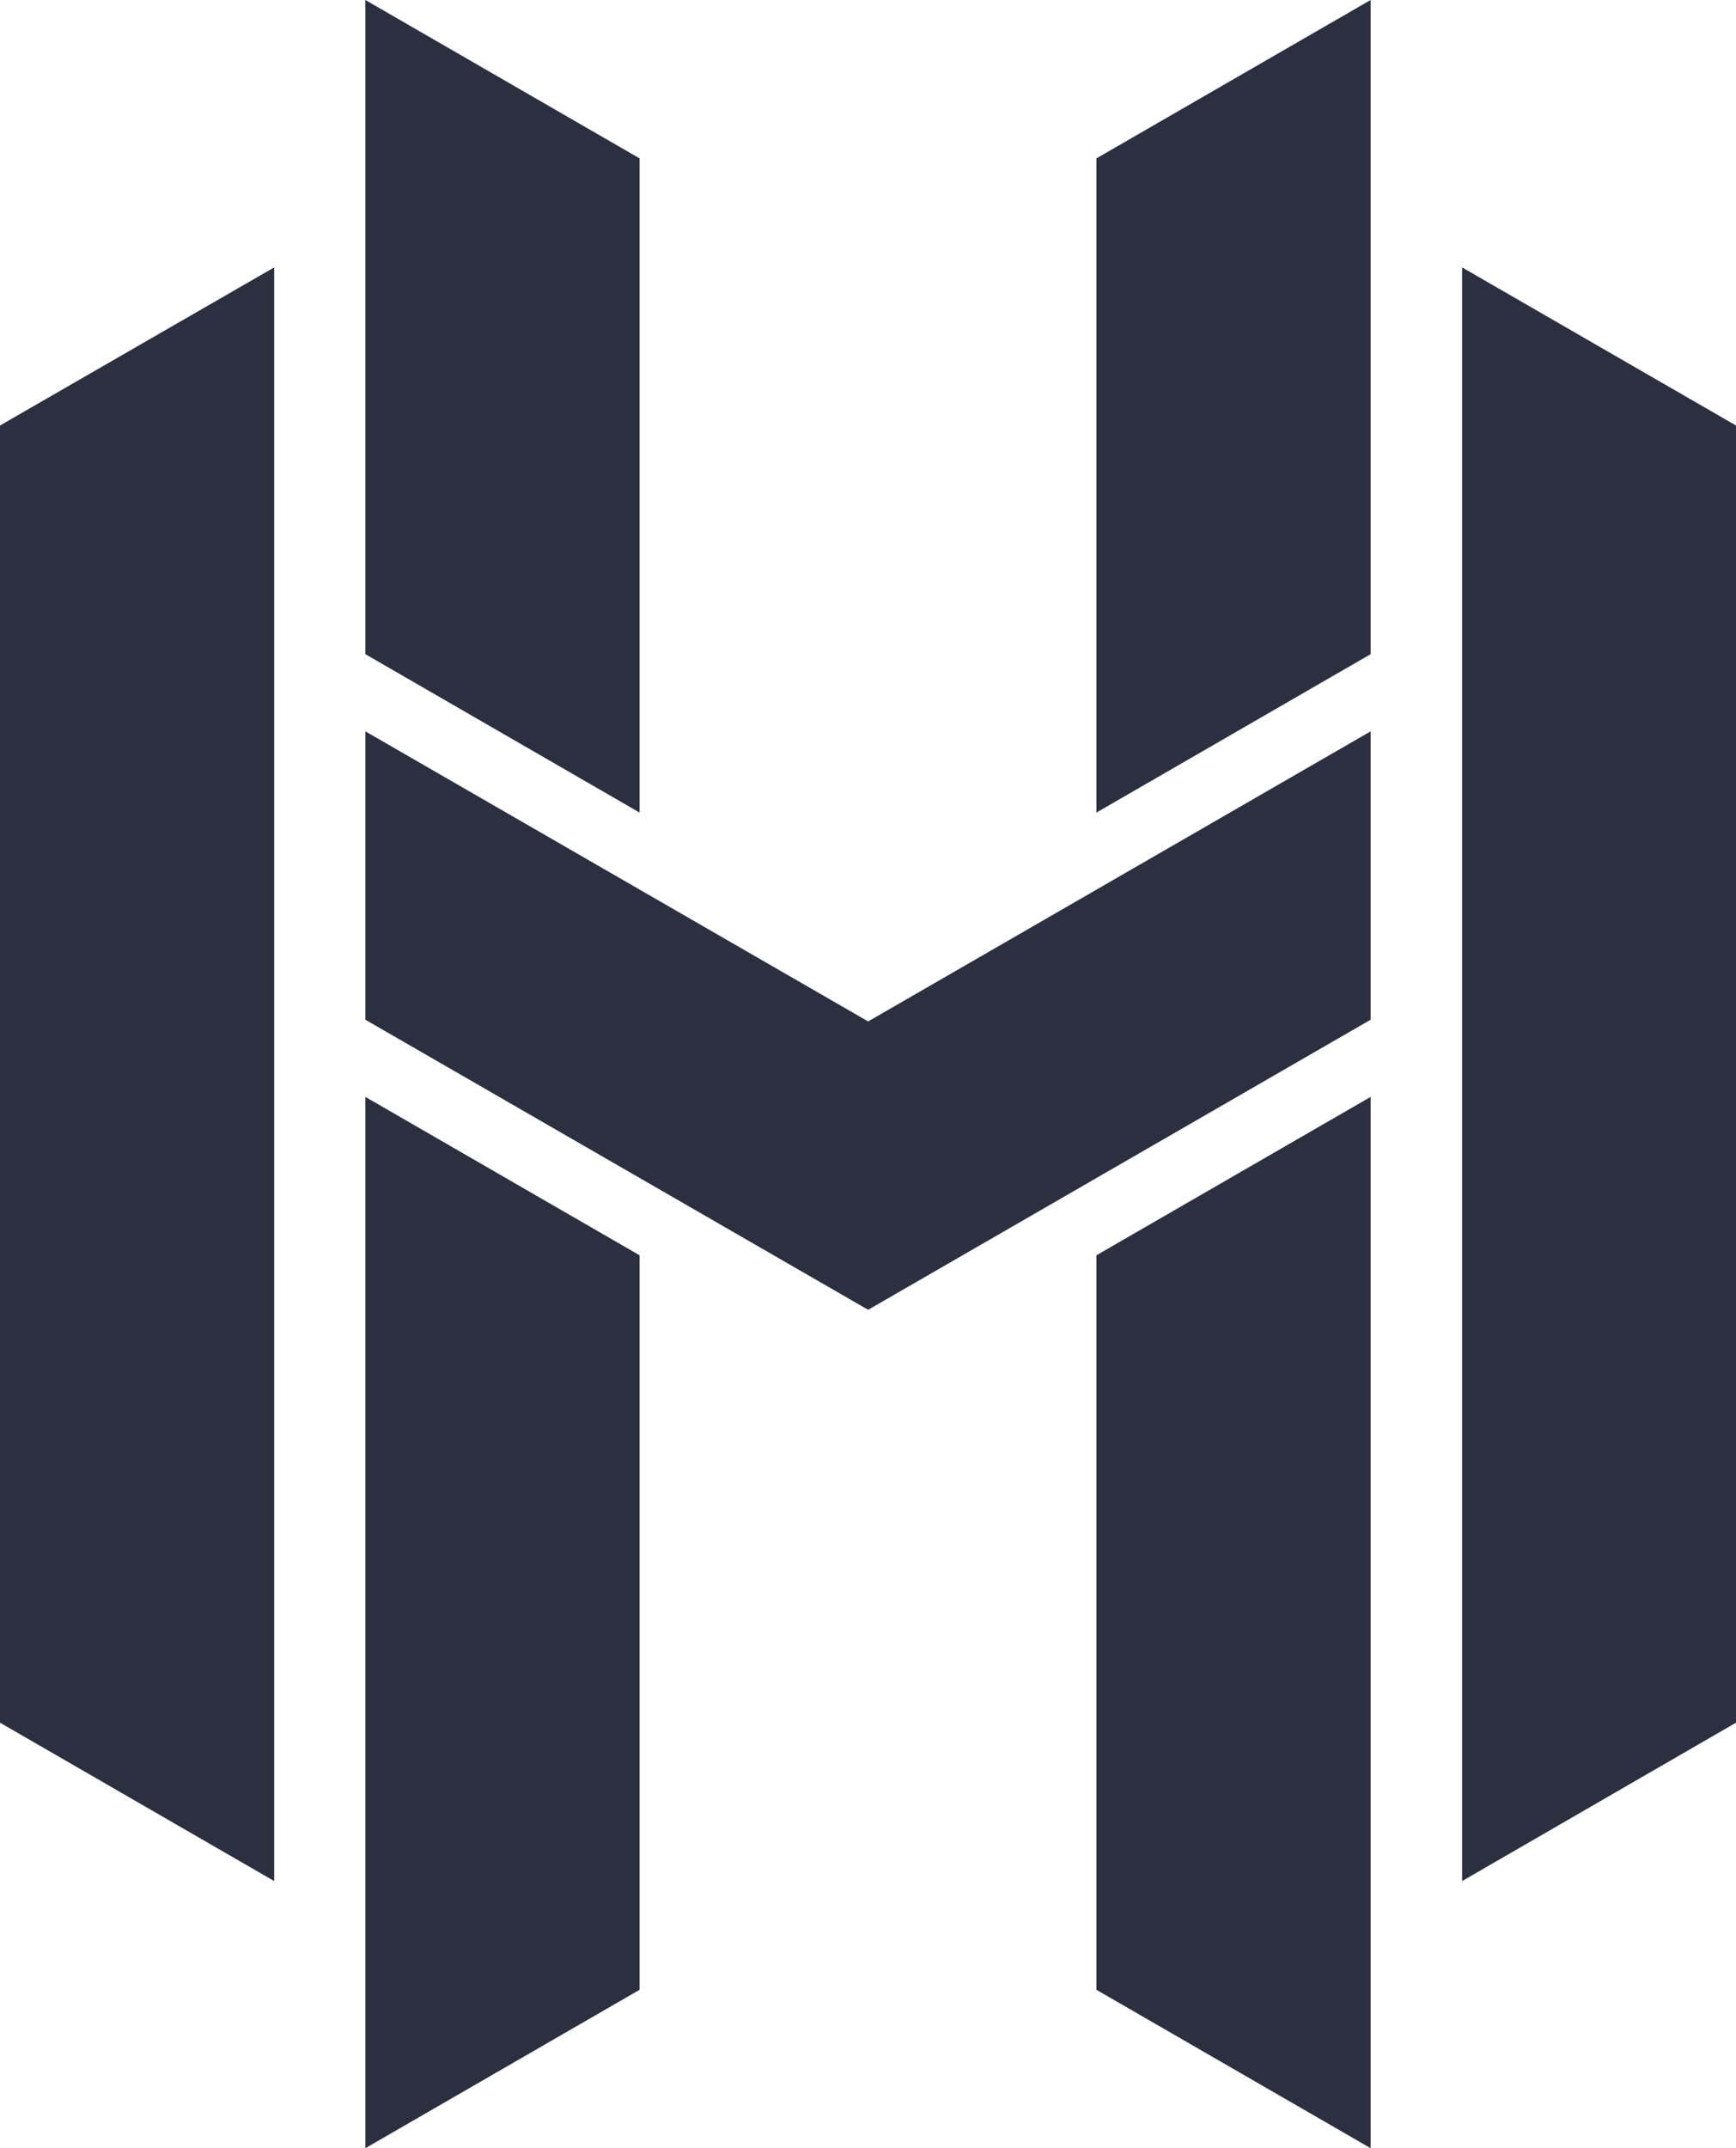
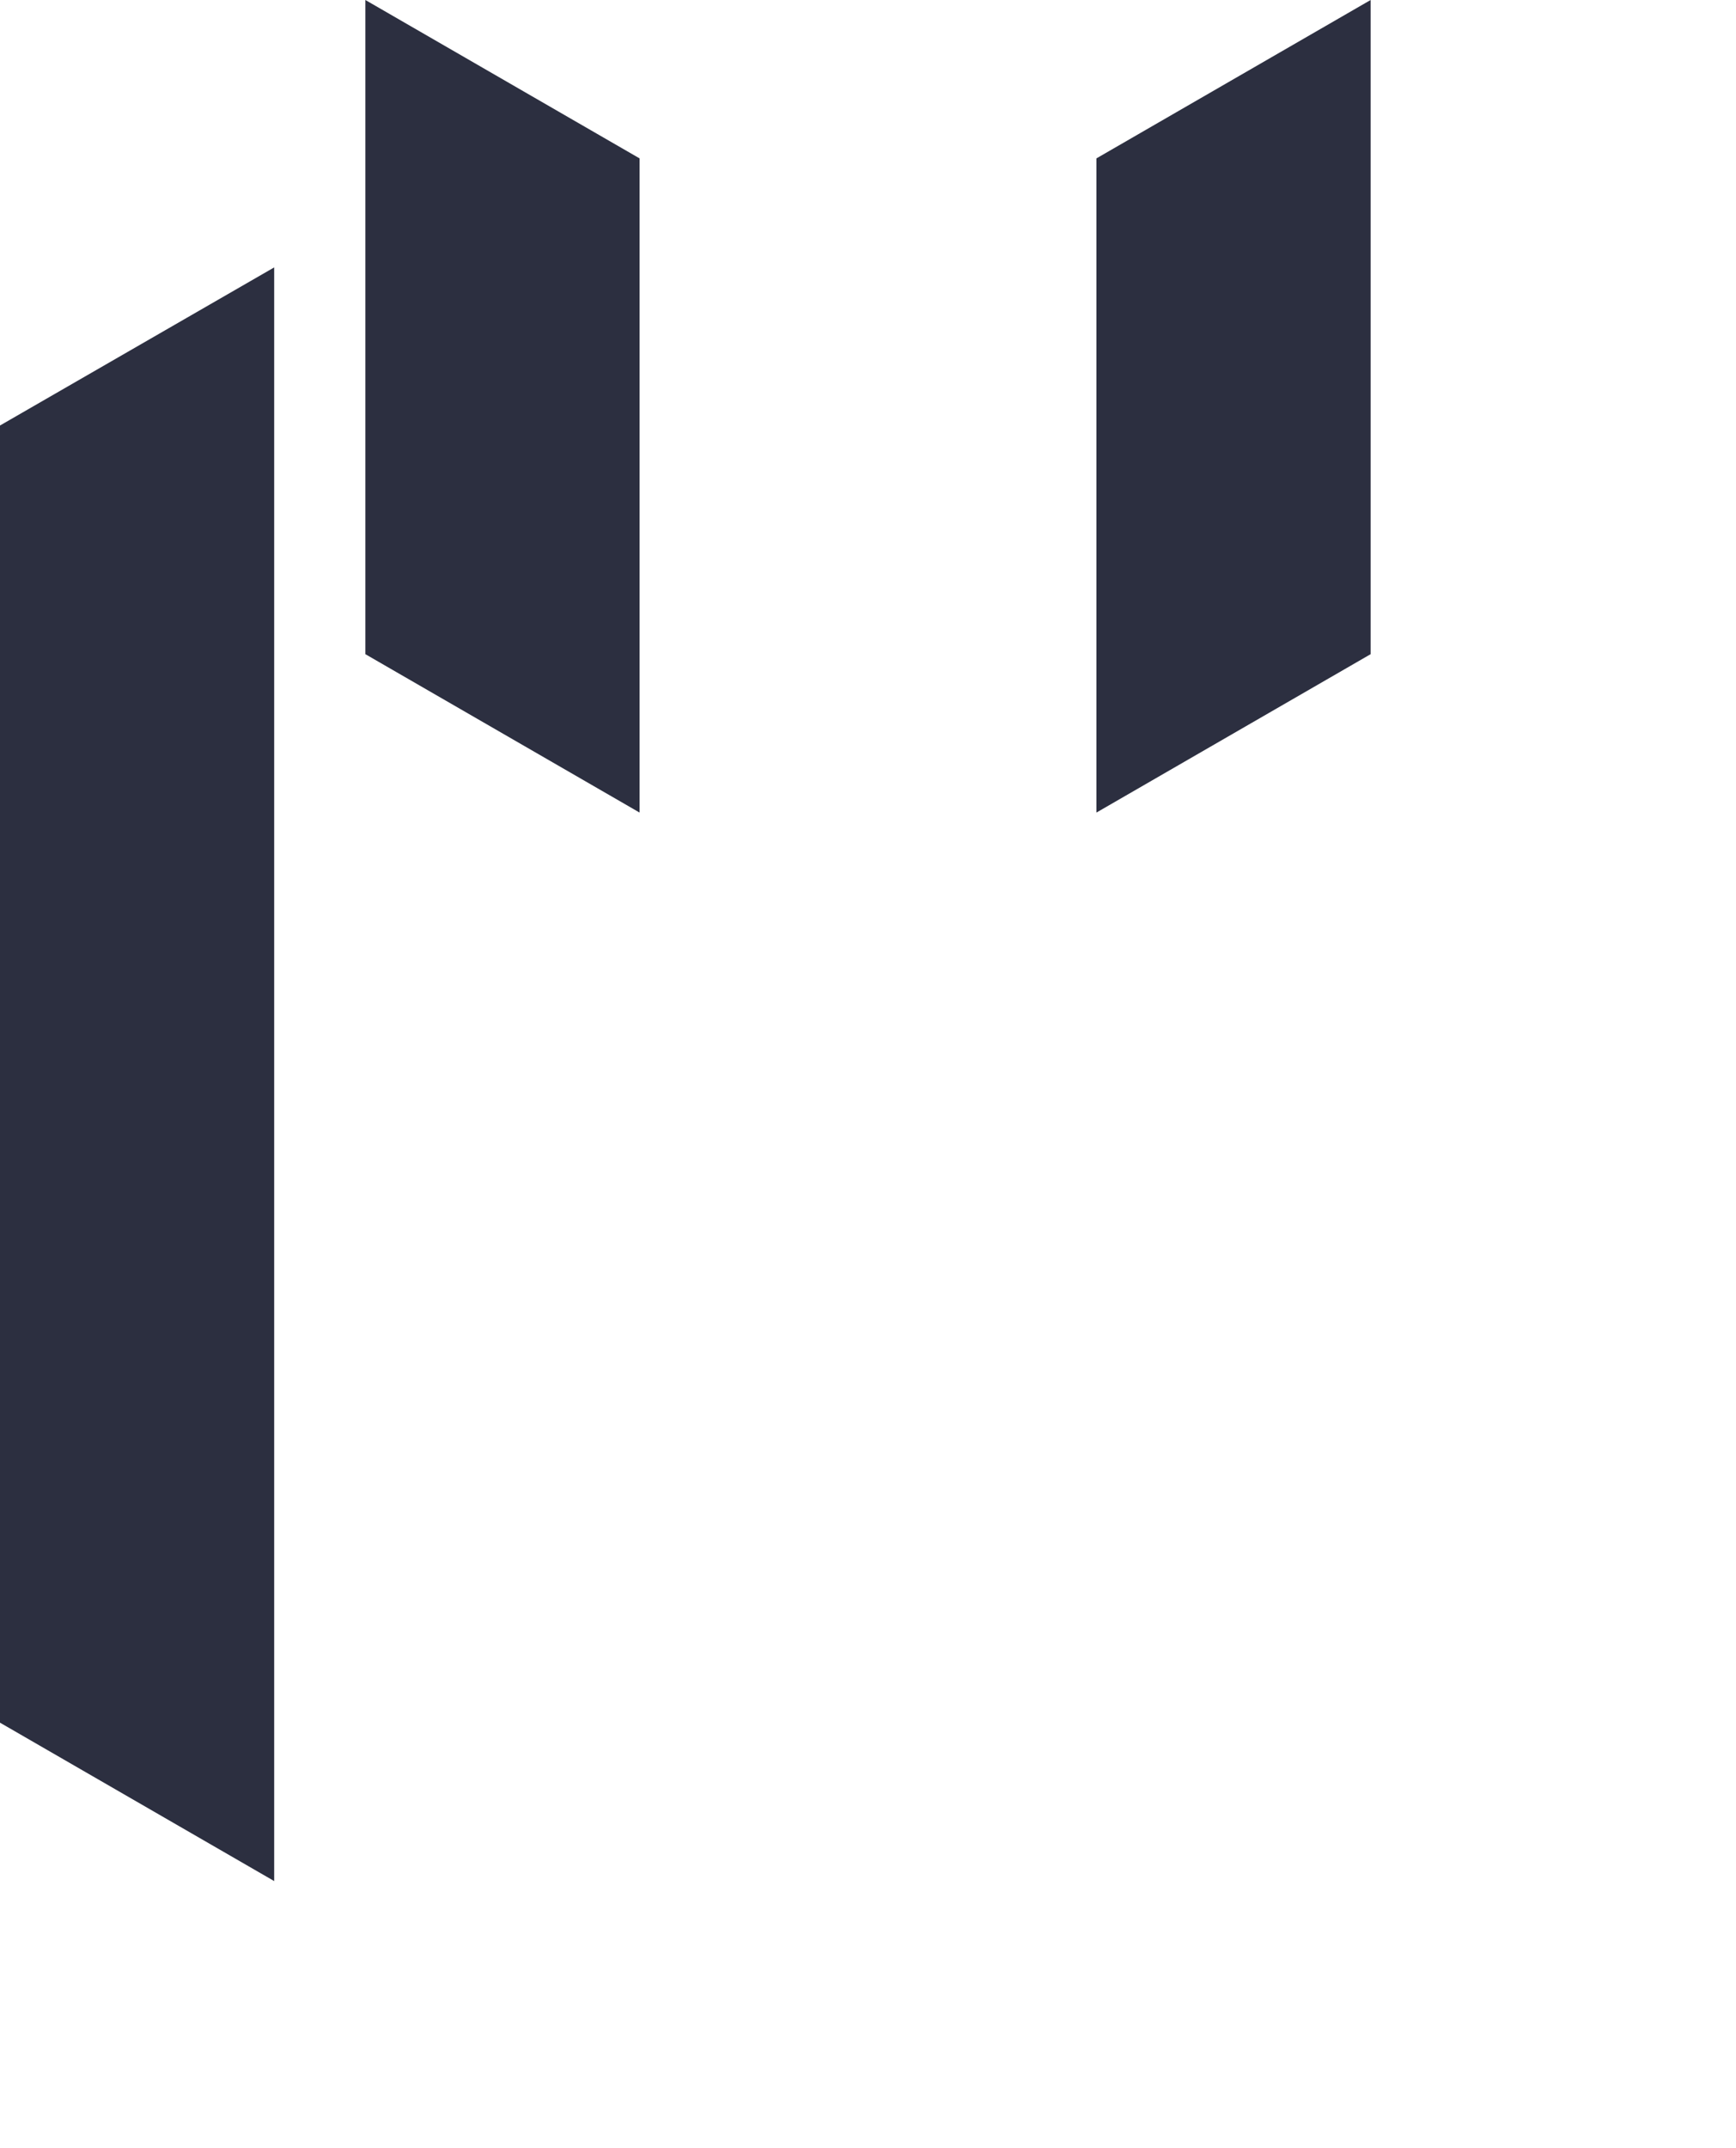
<svg xmlns="http://www.w3.org/2000/svg" id="Layer_1" data-name="Layer 1" viewBox="0 0 60.53 74.87">
  <defs>
    <style>
      .cls-1 {
        fill: #2c2f40;
        stroke-width: 0px;
      }
    </style>
  </defs>
  <polygon class="cls-1" points="38.23 28.32 47.79 22.8 47.79 0 38.23 5.52 38.23 28.32" />
-   <polygon class="cls-1" points="38.23 69.35 47.79 74.87 47.79 38.23 38.23 43.75 38.23 69.35" />
  <polygon class="cls-1" points="0 60.04 9.56 65.56 9.56 9.32 0 14.83 0 60.04" />
-   <polygon class="cls-1" points="12.74 25.49 12.74 35.54 30.27 45.65 47.79 35.54 47.79 25.49 30.27 35.6 12.74 25.49" />
-   <polygon class="cls-1" points="12.74 74.87 22.3 69.35 22.3 43.75 12.74 38.23 12.74 74.87" />
  <polygon class="cls-1" points="22.3 5.52 12.74 0 12.74 22.8 22.3 28.32 22.3 5.52" />
-   <polygon class="cls-1" points="50.98 9.32 50.98 65.56 60.53 60.04 60.53 14.83 50.98 9.32" />
</svg>